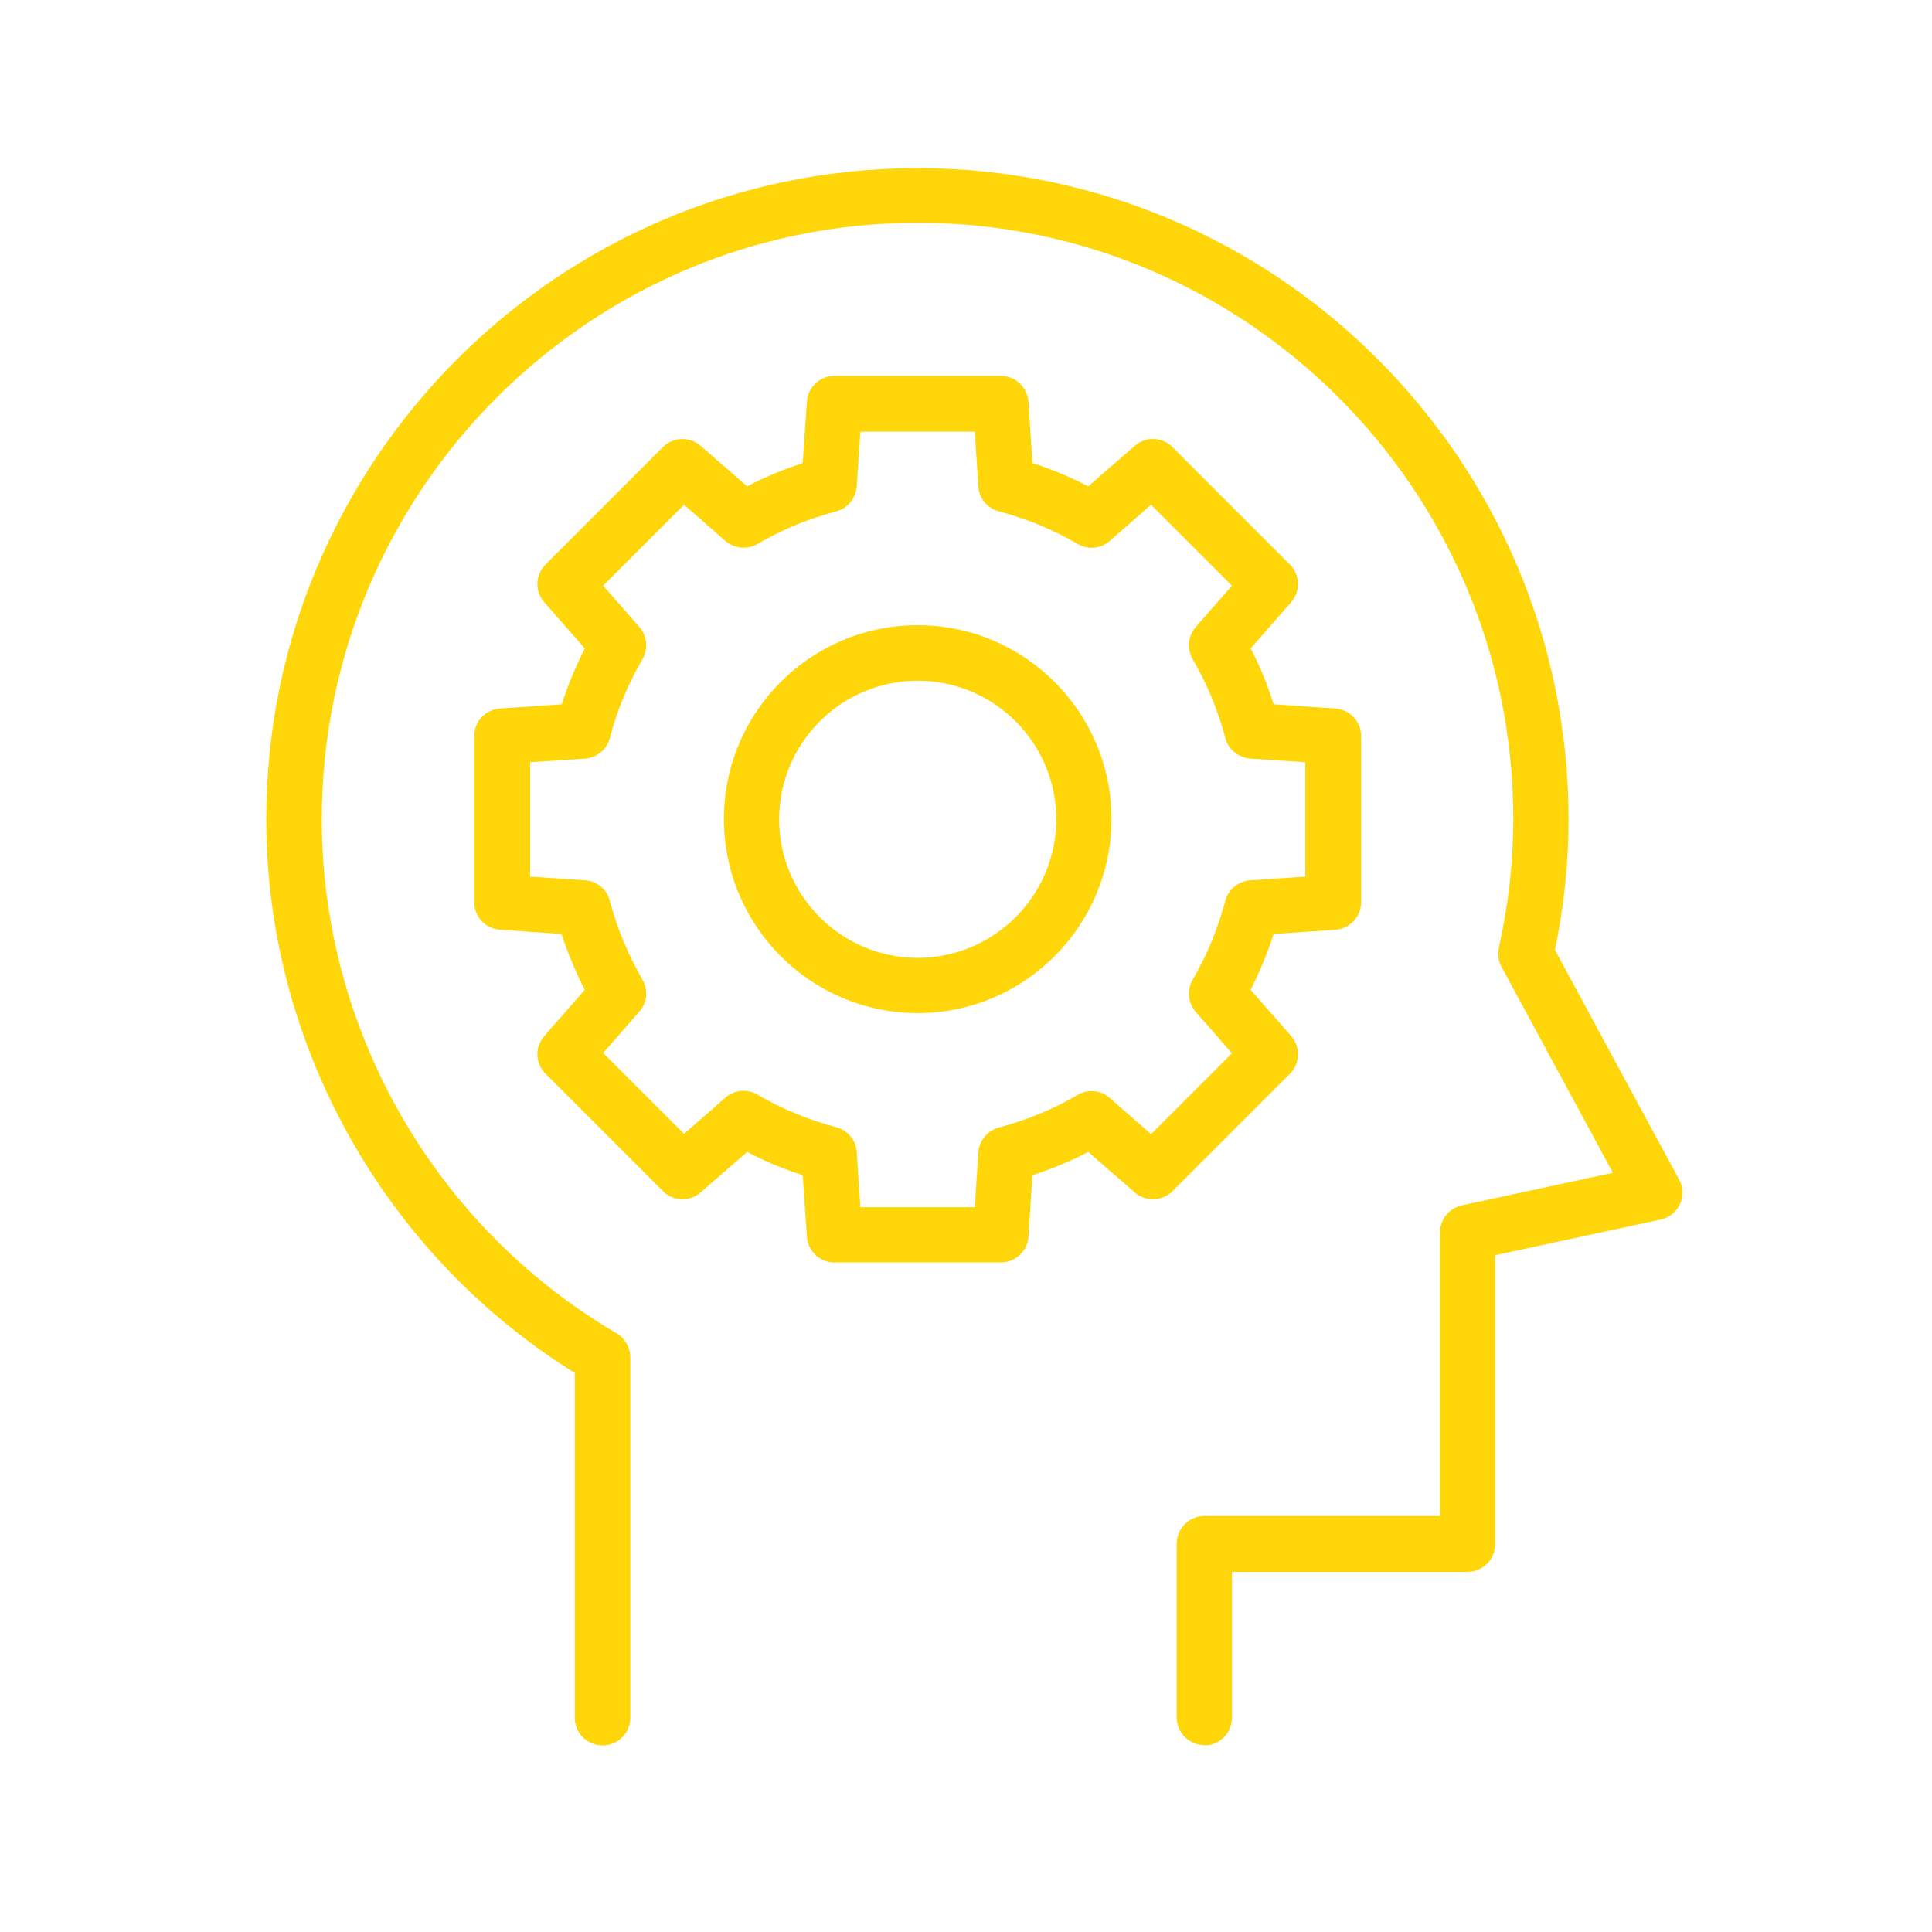
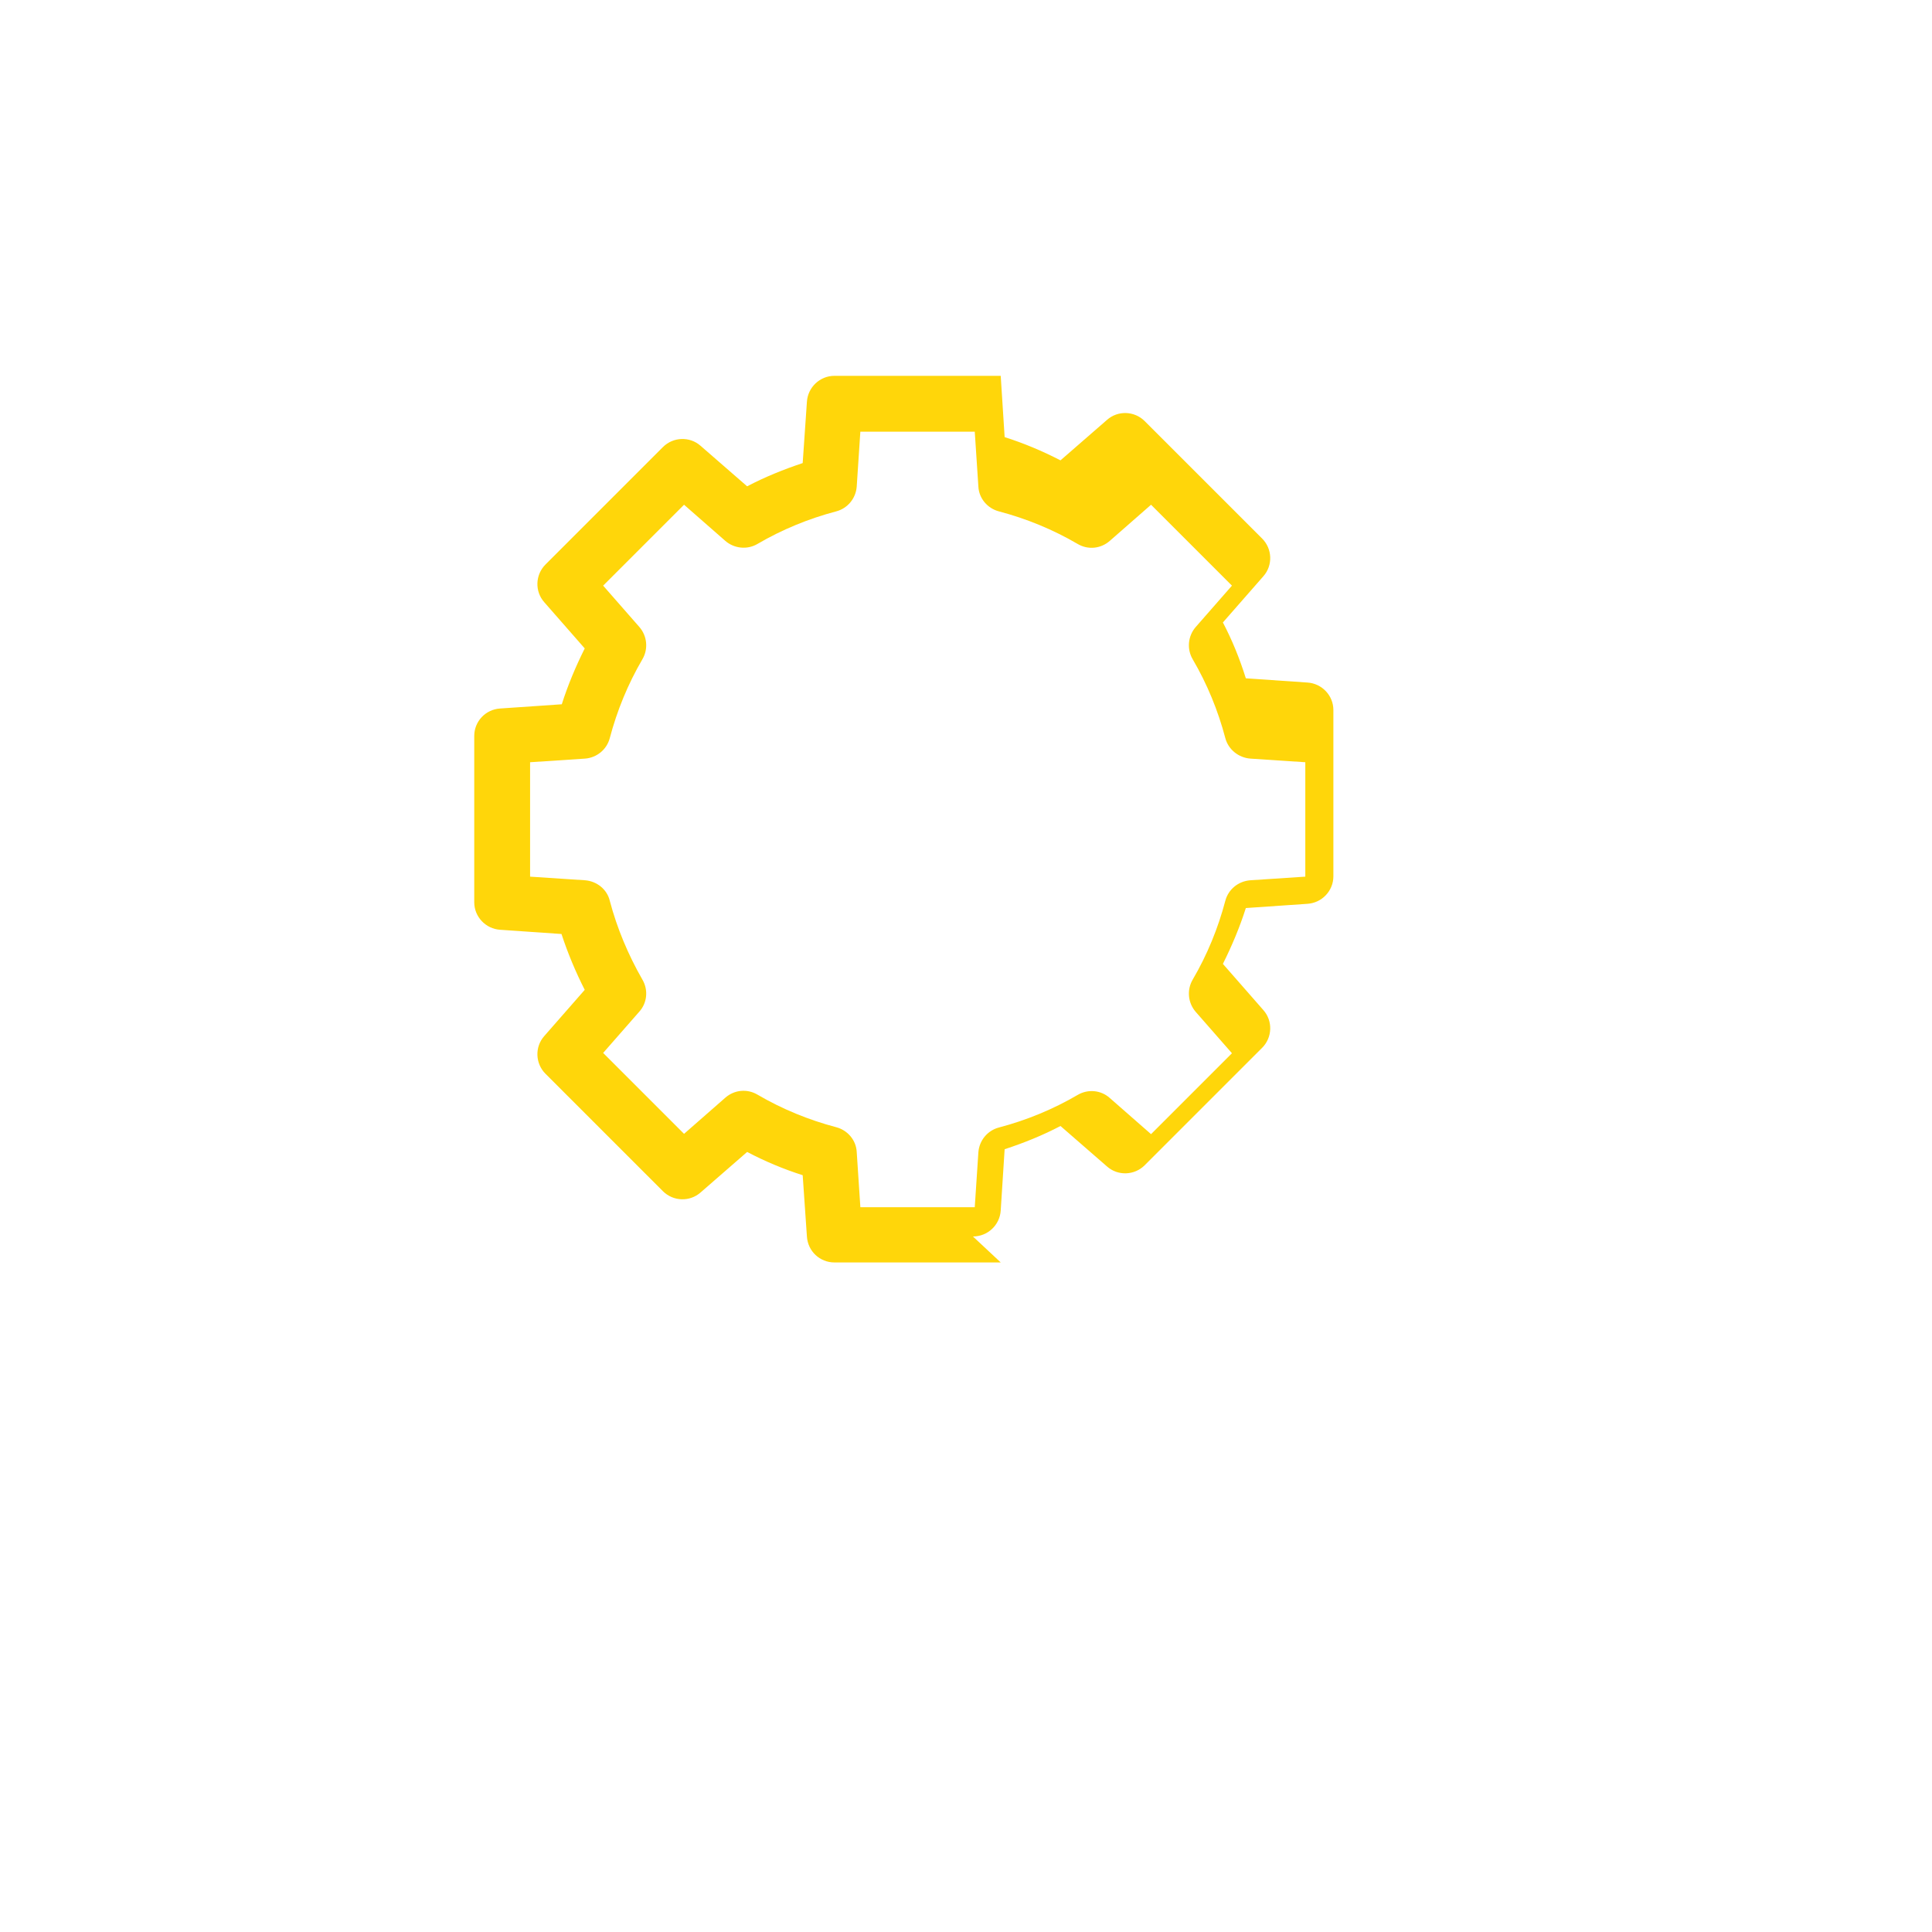
<svg xmlns="http://www.w3.org/2000/svg" id="Layer_1" viewBox="0 0 64 64">
  <defs>
    <style>
      .cls-1 {
        filter: url(#outer-glow-1);
      }

      .cls-2 {
        fill: #ffd60a;
      }
    </style>
    <filter id="outer-glow-1" filterUnits="userSpaceOnUse">
      <feOffset dx="0" dy="0" />
      <feGaussianBlur result="blur" stdDeviation="5" />
      <feFlood flood-color="#ffd60a" flood-opacity=".7" />
      <feComposite in2="blur" operator="in" />
      <feComposite in="SourceGraphic" />
    </filter>
  </defs>
  <g class="cls-1">
-     <path class="cls-2" d="M39.9,57.81c-.51,0-.92-.41-.92-.92v-5.75c0-.51.41-.92.92-.92h7.8v-9.39c0-.43.3-.8.72-.9l5.01-1.08-3.69-6.82c-.11-.19-.13-.42-.09-.63.32-1.43.48-2.86.48-4.28,0-10.88-8.85-19.74-19.73-19.74S10.66,16.25,10.66,27.14c0,6.97,3.74,13.5,9.77,17.03.28.17.45.47.45.79v11.94c0,.51-.41.92-.92.92s-.92-.41-.92-.92v-11.42c-6.31-3.92-10.22-10.9-10.22-18.34,0-11.89,9.68-21.57,21.57-21.57s21.57,9.67,21.57,21.57c0,1.43-.15,2.89-.45,4.33l4.11,7.6c.14.25.15.55.03.82-.12.26-.36.45-.64.51l-5.48,1.18v9.57c0,.51-.41.92-.92.92h-7.8v4.83c0,.51-.41.92-.92.92Z" />
    <g>
-       <path class="cls-2" d="M33.15,41.82h-5.51c-.48,0-.88-.37-.91-.86l-.14-2.03c-.63-.2-1.25-.46-1.84-.77l-1.54,1.34c-.36.32-.91.3-1.25-.04l-3.89-3.89c-.34-.34-.36-.89-.04-1.25l1.34-1.53c-.3-.59-.56-1.21-.77-1.85l-2.03-.14c-.48-.03-.86-.43-.86-.91v-5.51c0-.48.37-.88.86-.91l2.04-.14c.2-.63.46-1.25.76-1.85l-1.34-1.53c-.32-.36-.3-.91.04-1.25l3.89-3.89c.34-.34.89-.36,1.25-.04l1.54,1.34c.59-.31,1.21-.56,1.84-.77l.14-2.03c.03-.48.43-.86.91-.86h5.51c.48,0,.88.37.92.86l.13,2.03c.63.2,1.25.46,1.85.77l1.54-1.34c.36-.32.91-.3,1.25.04l3.89,3.89c.34.34.36.89.04,1.25l-1.34,1.53c.31.59.56,1.21.76,1.85l2.04.14c.48.03.86.43.86.91v5.51c0,.48-.38.88-.86.91l-2.04.14c-.2.63-.46,1.25-.76,1.85l1.34,1.53c.32.36.3.91-.04,1.25l-3.89,3.89c-.34.34-.89.36-1.25.04l-1.54-1.34c-.59.31-1.21.56-1.85.77l-.13,2.03c-.03.48-.43.86-.92.86ZM28.5,39.99h3.79l.12-1.82c.03-.39.3-.72.68-.82.91-.24,1.79-.6,2.61-1.08.34-.2.77-.16,1.06.1l1.37,1.2,2.68-2.68-1.2-1.37c-.26-.3-.3-.73-.1-1.07.48-.82.84-1.7,1.08-2.61.1-.38.43-.65.83-.68l1.82-.12v-3.79l-1.82-.12c-.39-.03-.73-.3-.83-.68-.24-.91-.6-1.79-1.08-2.61-.2-.34-.16-.77.1-1.07l1.2-1.37-2.68-2.68-1.37,1.2c-.3.26-.72.3-1.06.1-.82-.48-1.7-.84-2.61-1.08-.38-.1-.66-.43-.68-.82l-.12-1.82h-3.79l-.12,1.82c-.03.39-.3.72-.68.82-.91.24-1.79.6-2.61,1.08-.34.2-.77.15-1.06-.1l-1.37-1.2-2.68,2.68,1.2,1.37c.26.3.3.73.1,1.07-.48.82-.84,1.7-1.08,2.61-.1.38-.43.65-.82.68l-1.82.12v3.79l1.82.12c.39.03.73.3.82.68.24.91.61,1.79,1.08,2.61.2.34.16.77-.1,1.06l-1.2,1.37,2.68,2.68,1.37-1.2c.3-.26.72-.3,1.06-.1.82.48,1.7.84,2.61,1.08.38.1.66.43.68.82l.12,1.82Z" />
-       <path class="cls-2" d="M30.4,33.56c-3.54,0-6.42-2.88-6.42-6.43s2.88-6.42,6.42-6.42,6.42,2.88,6.42,6.42-2.88,6.43-6.42,6.43ZM30.4,22.55c-2.53,0-4.59,2.06-4.59,4.59s2.06,4.59,4.59,4.59,4.59-2.06,4.59-4.59-2.06-4.59-4.59-4.59Z" />
+       <path class="cls-2" d="M33.15,41.82h-5.51c-.48,0-.88-.37-.91-.86l-.14-2.03c-.63-.2-1.25-.46-1.84-.77l-1.54,1.34c-.36.32-.91.3-1.25-.04l-3.89-3.89c-.34-.34-.36-.89-.04-1.25l1.34-1.53c-.3-.59-.56-1.21-.77-1.85l-2.03-.14c-.48-.03-.86-.43-.86-.91v-5.51c0-.48.37-.88.86-.91l2.04-.14c.2-.63.46-1.25.76-1.85l-1.34-1.53c-.32-.36-.3-.91.04-1.25l3.89-3.89c.34-.34.89-.36,1.25-.04l1.54,1.34c.59-.31,1.21-.56,1.84-.77l.14-2.03c.03-.48.43-.86.91-.86h5.51l.13,2.03c.63.2,1.25.46,1.85.77l1.54-1.34c.36-.32.91-.3,1.25.04l3.89,3.89c.34.34.36.89.04,1.25l-1.34,1.53c.31.59.56,1.21.76,1.85l2.04.14c.48.03.86.43.86.91v5.51c0,.48-.38.88-.86.91l-2.04.14c-.2.63-.46,1.25-.76,1.85l1.34,1.53c.32.36.3.91-.04,1.25l-3.89,3.89c-.34.34-.89.36-1.25.04l-1.54-1.34c-.59.31-1.21.56-1.85.77l-.13,2.03c-.03.48-.43.86-.92.86ZM28.5,39.99h3.79l.12-1.82c.03-.39.3-.72.68-.82.91-.24,1.79-.6,2.61-1.08.34-.2.77-.16,1.06.1l1.37,1.2,2.68-2.68-1.2-1.37c-.26-.3-.3-.73-.1-1.07.48-.82.84-1.7,1.08-2.61.1-.38.43-.65.83-.68l1.82-.12v-3.79l-1.82-.12c-.39-.03-.73-.3-.83-.68-.24-.91-.6-1.79-1.08-2.61-.2-.34-.16-.77.1-1.07l1.2-1.37-2.68-2.68-1.37,1.2c-.3.26-.72.3-1.06.1-.82-.48-1.7-.84-2.61-1.08-.38-.1-.66-.43-.68-.82l-.12-1.82h-3.79l-.12,1.82c-.03.39-.3.72-.68.82-.91.24-1.79.6-2.61,1.08-.34.2-.77.15-1.06-.1l-1.37-1.2-2.68,2.68,1.2,1.37c.26.3.3.73.1,1.07-.48.82-.84,1.7-1.08,2.61-.1.38-.43.65-.82.68l-1.82.12v3.79l1.82.12c.39.03.73.3.82.68.24.91.61,1.79,1.08,2.61.2.34.16.77-.1,1.06l-1.2,1.37,2.68,2.68,1.37-1.2c.3-.26.72-.3,1.06-.1.82.48,1.7.84,2.61,1.08.38.1.66.43.68.82l.12,1.82Z" />
    </g>
  </g>
</svg>